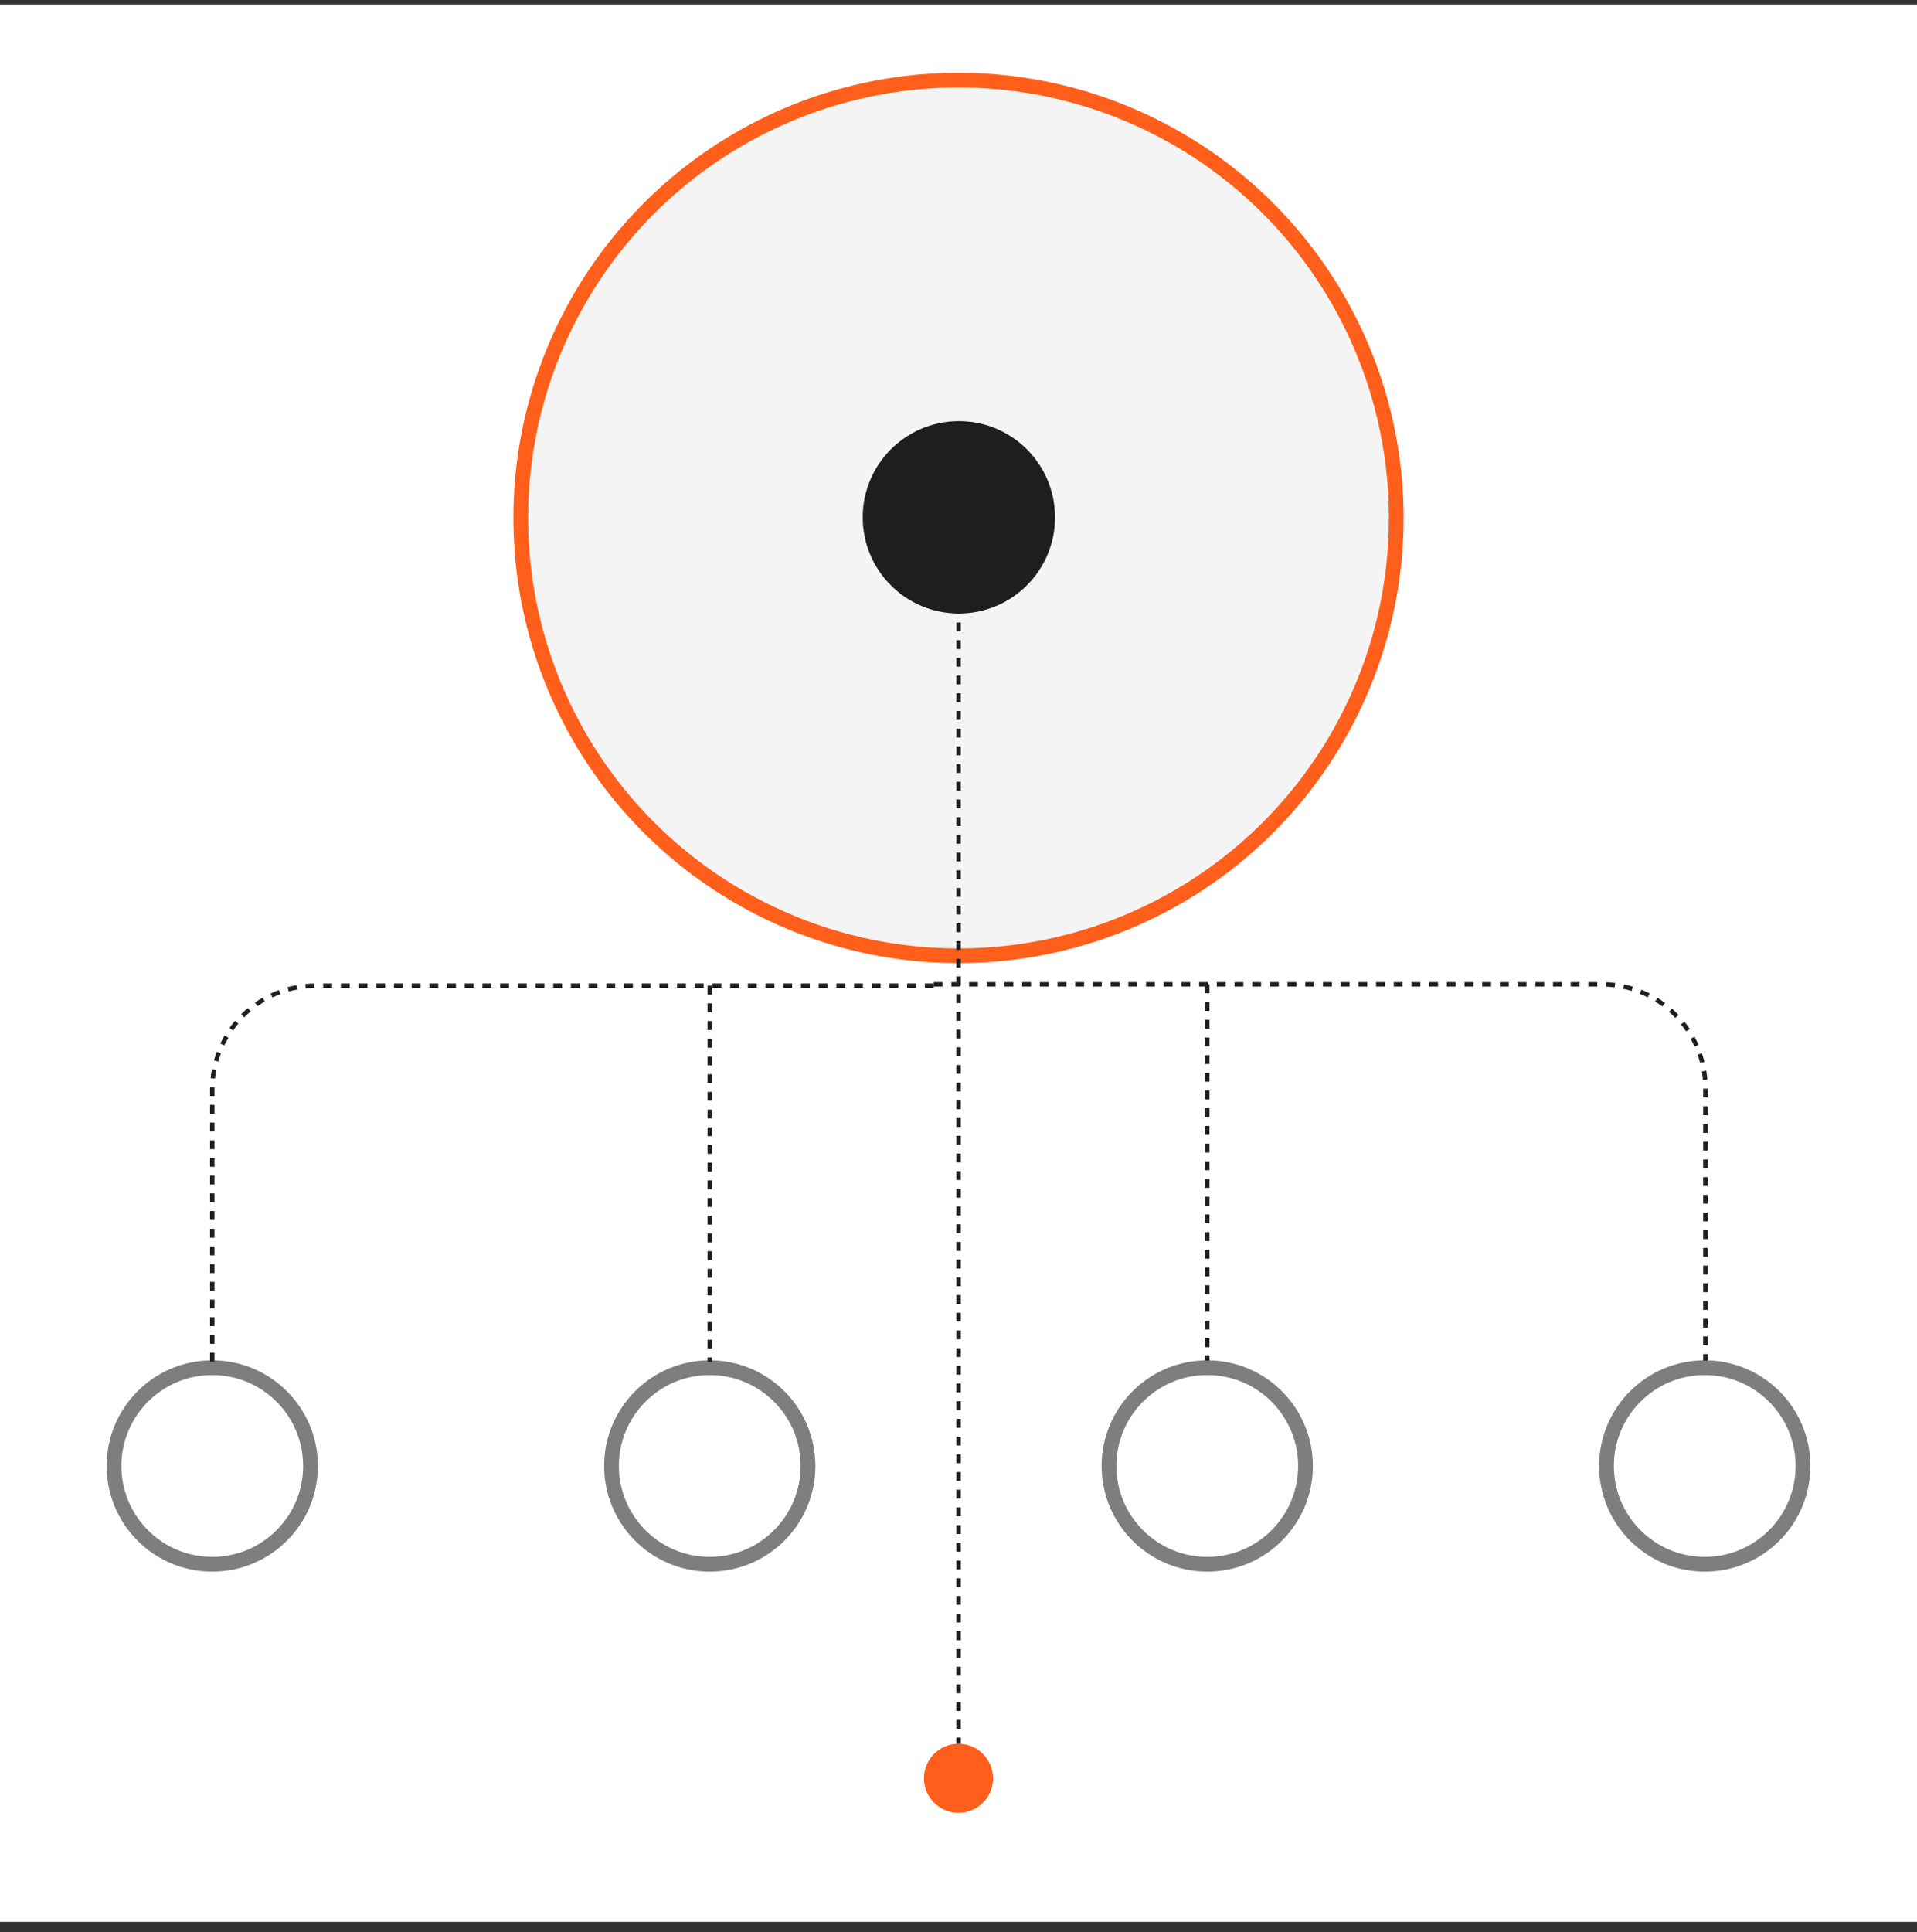
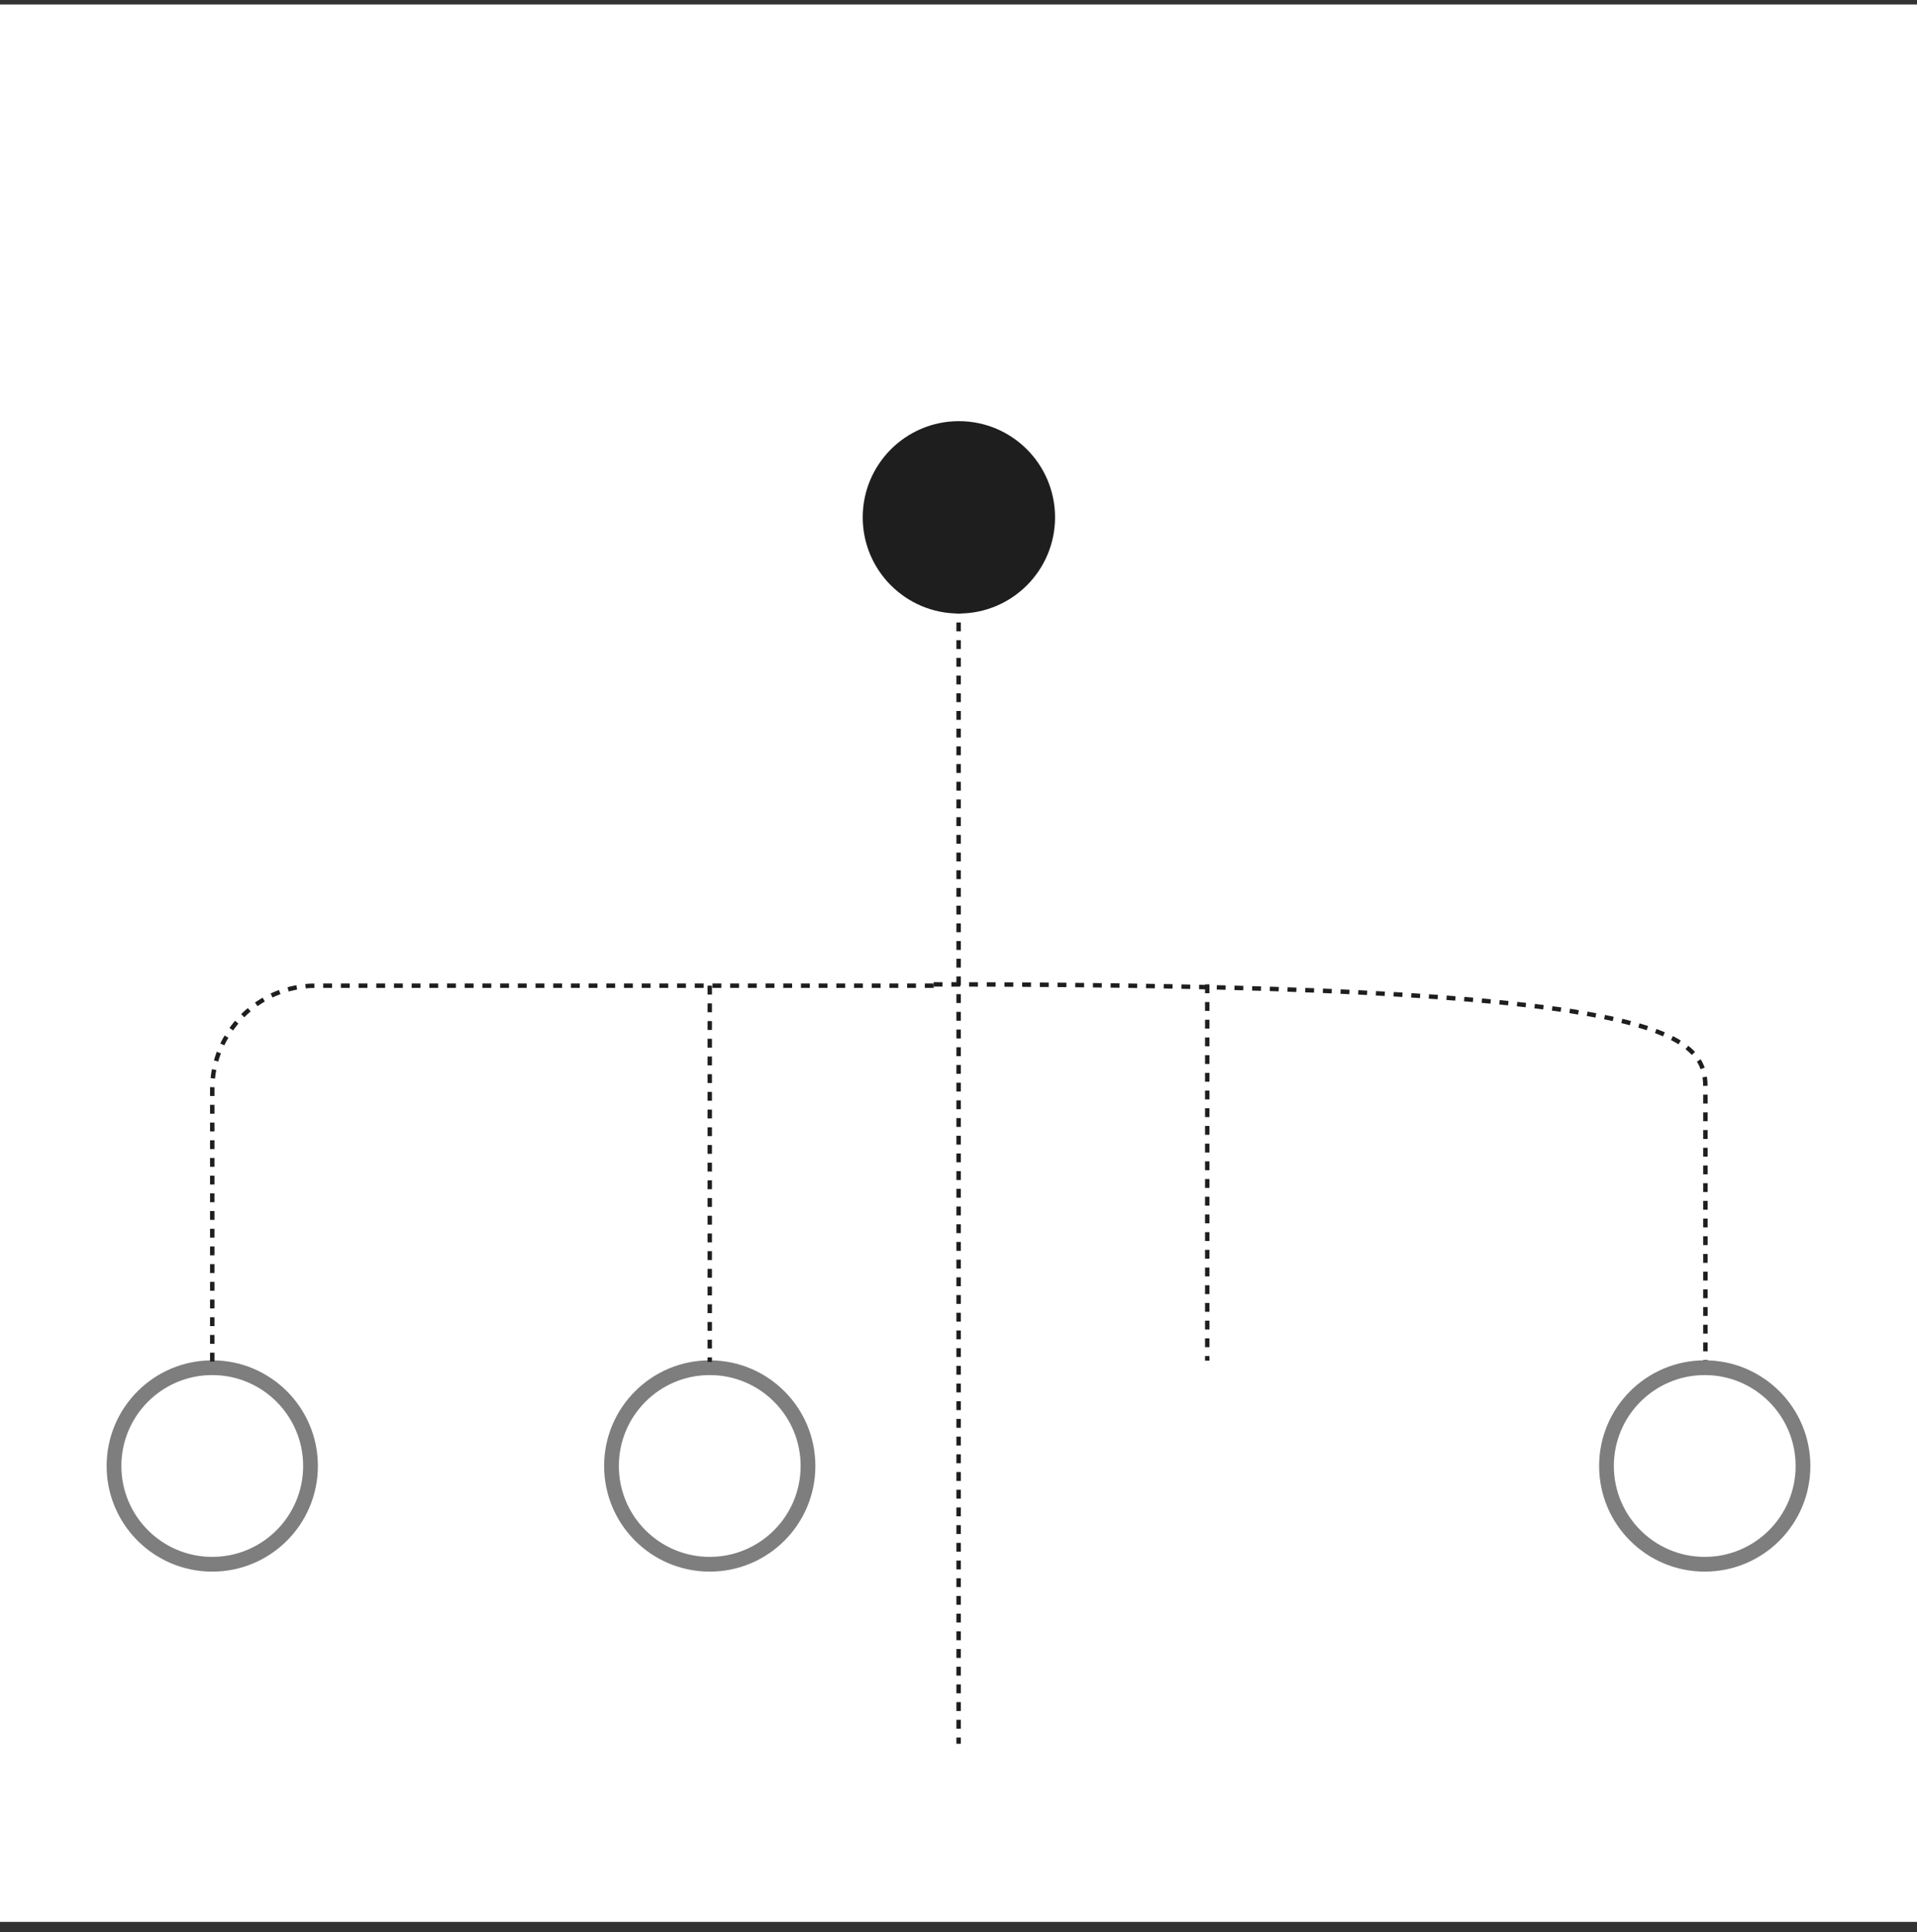
<svg xmlns="http://www.w3.org/2000/svg" width="130" height="131" viewBox="0 0 130 131" fill="none">
  <rect x="0" y="0" width="130" height="131" fill="#333333" stroke="none" />
  <rect width="130" height="130" transform="translate(0 0.302)" fill="white" />
  <circle cx="115.606" cy="99.392" r="6.663" fill="white" stroke="#7E7E7E" />
-   <circle cx="81.869" cy="99.392" r="6.663" fill="white" stroke="#7E7E7E" />
  <circle cx="48.131" cy="99.392" r="6.663" fill="white" stroke="#7E7E7E" />
  <circle cx="14.394" cy="99.392" r="6.663" fill="white" stroke="#7E7E7E" />
-   <circle cx="65" cy="35.117" r="29.685" fill="#F4F4F4" stroke="#FF5F1A" />
  <circle cx="65.026" cy="35.075" r="6.521" fill="#1E1E1E" />
-   <circle cx="65" cy="120.569" r="2.343" fill="#FF5F1A" />
-   <path d="M63.317 66.739H108.651C112.517 66.739 115.651 69.873 115.651 73.739V92.248" stroke="#1E1E1E" stroke-width="0.3" stroke-dasharray="0.6 0.6" />
+   <path d="M63.317 66.739C112.517 66.739 115.651 69.873 115.651 73.739V92.248" stroke="#1E1E1E" stroke-width="0.3" stroke-dasharray="0.6 0.6" />
  <path d="M63.317 66.829H21.394C17.528 66.829 14.394 69.963 14.394 73.829V92.338" stroke="#1E1E1E" stroke-width="0.3" stroke-dasharray="0.6 0.6" />
  <path d="M81.869 66.739V92.248" stroke="#1E1E1E" stroke-width="0.3" stroke-dasharray="0.6 0.6" />
  <path d="M48.131 66.829V92.338" stroke="#1E1E1E" stroke-width="0.3" stroke-dasharray="0.6 0.6" />
  <path d="M65.008 35.004V118.226" stroke="#1E1E1E" stroke-width="0.3" stroke-dasharray="0.6 0.6" />
</svg>